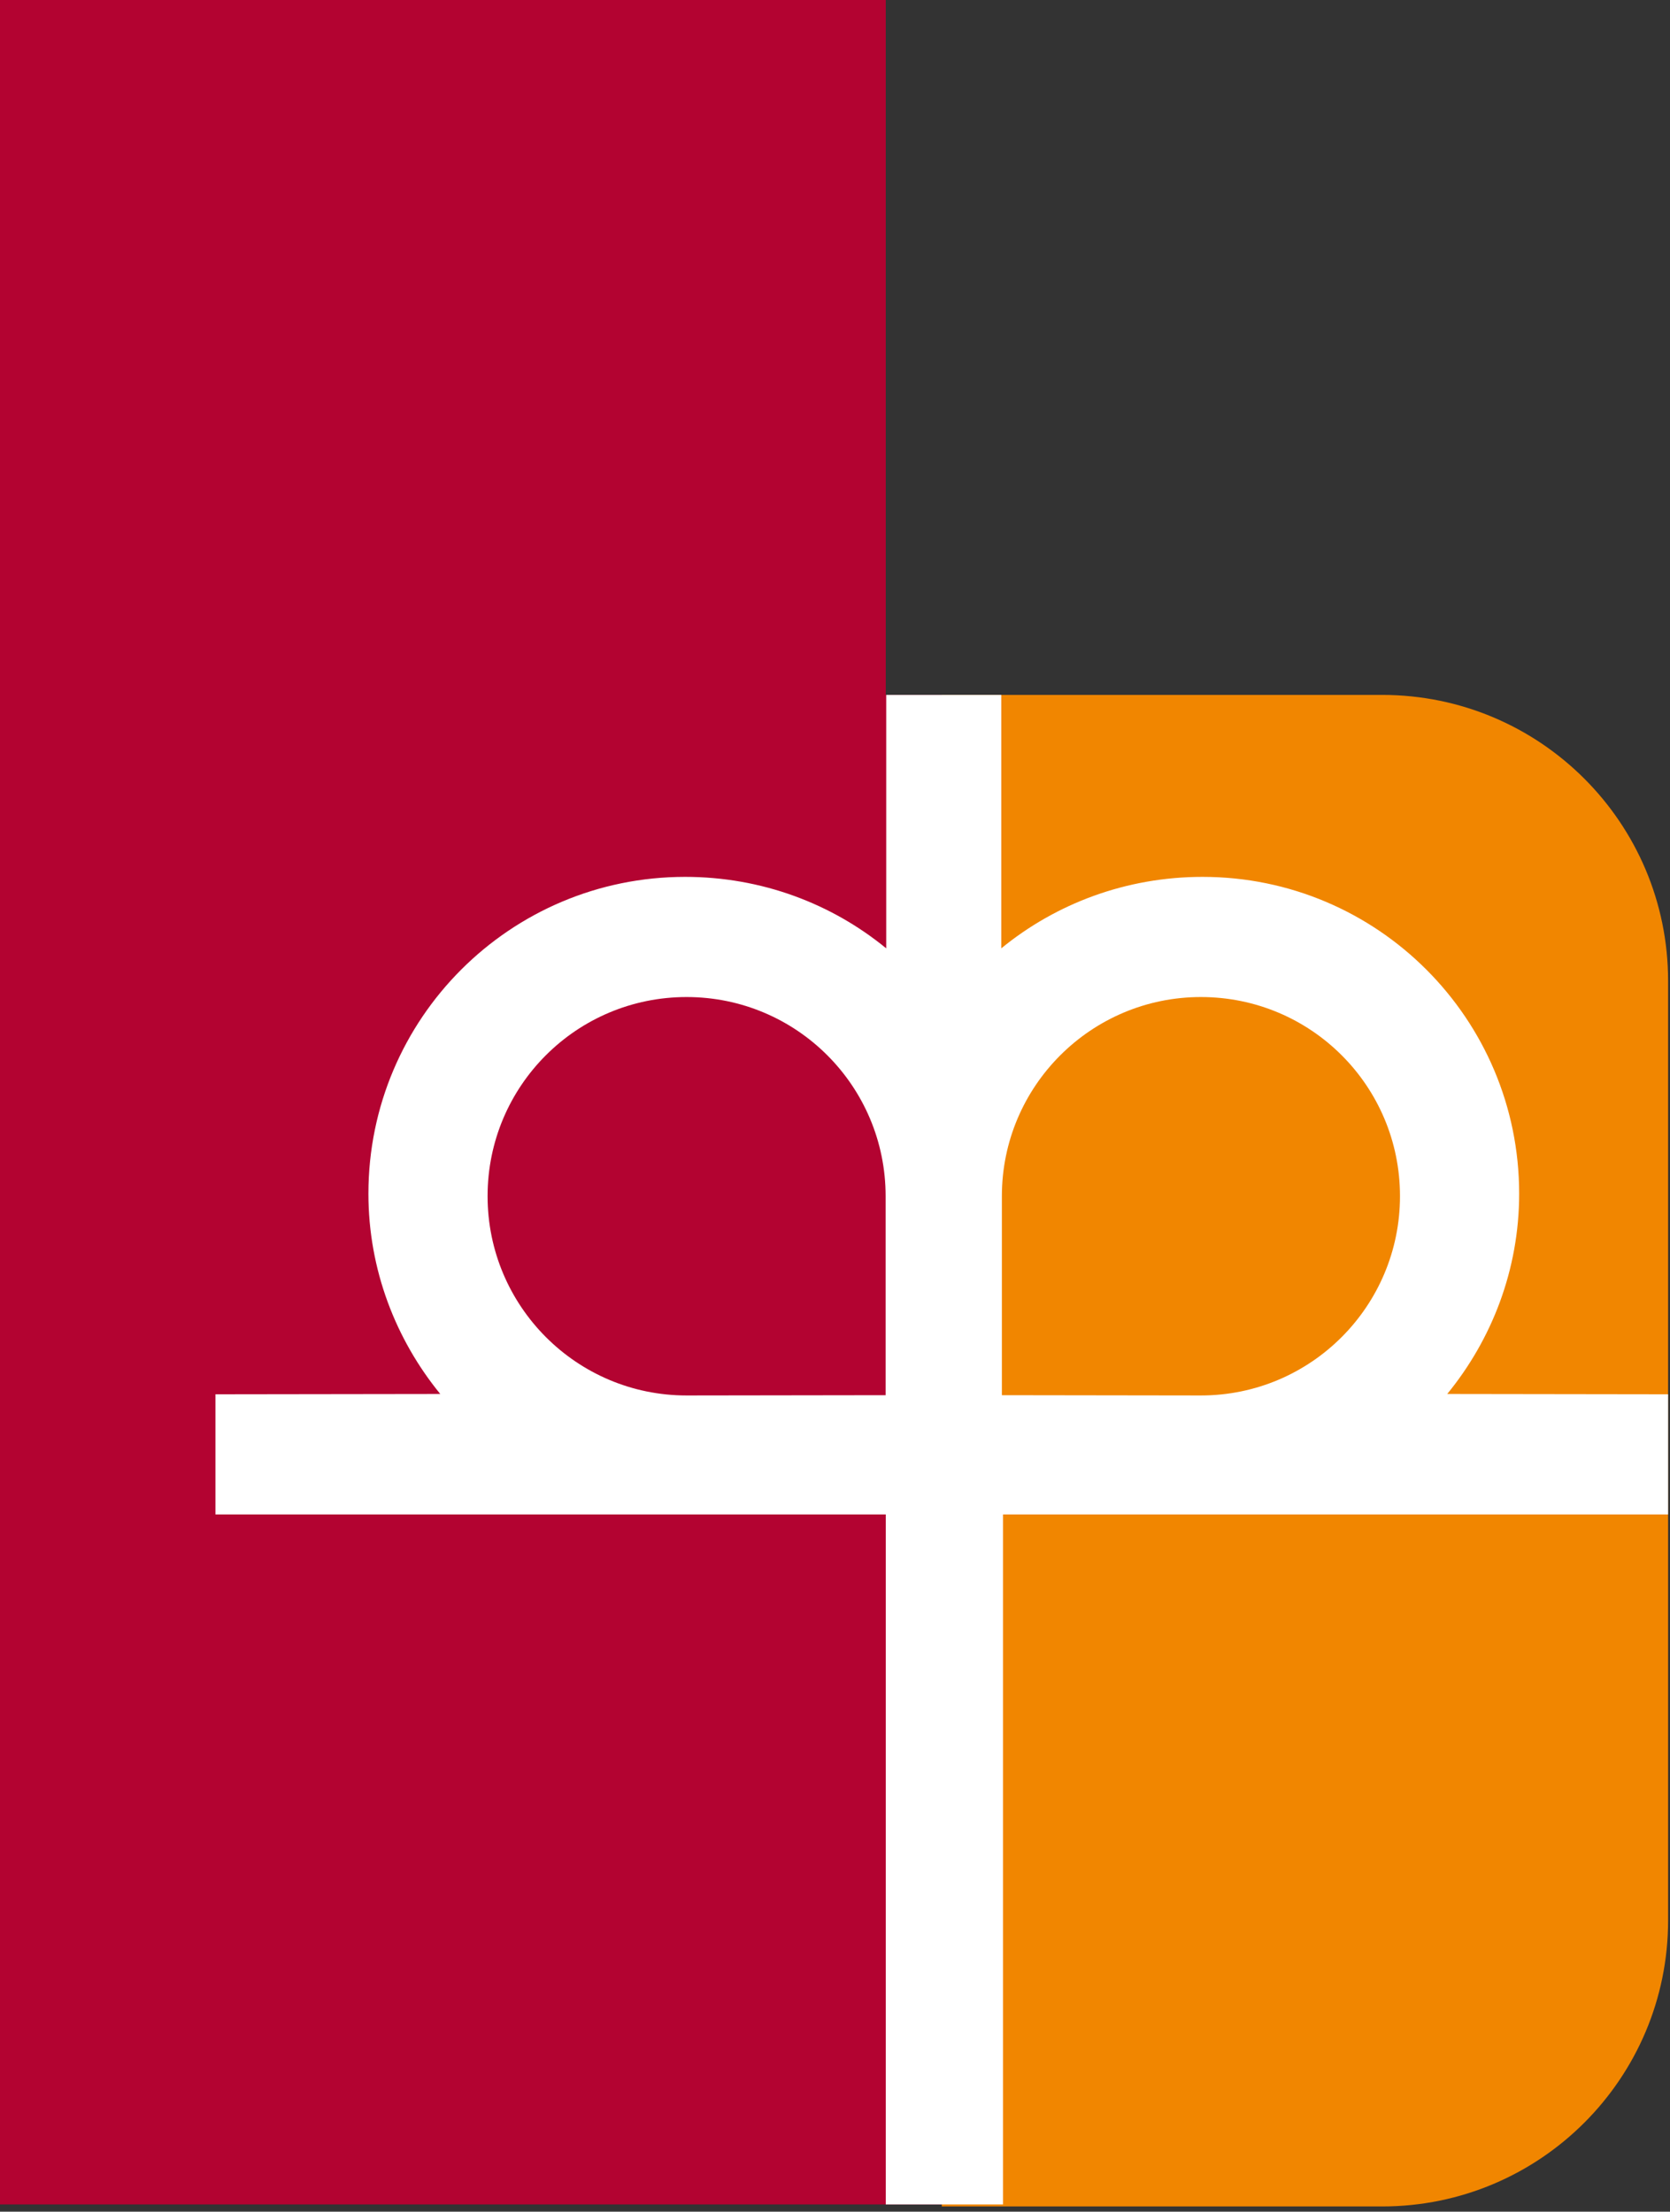
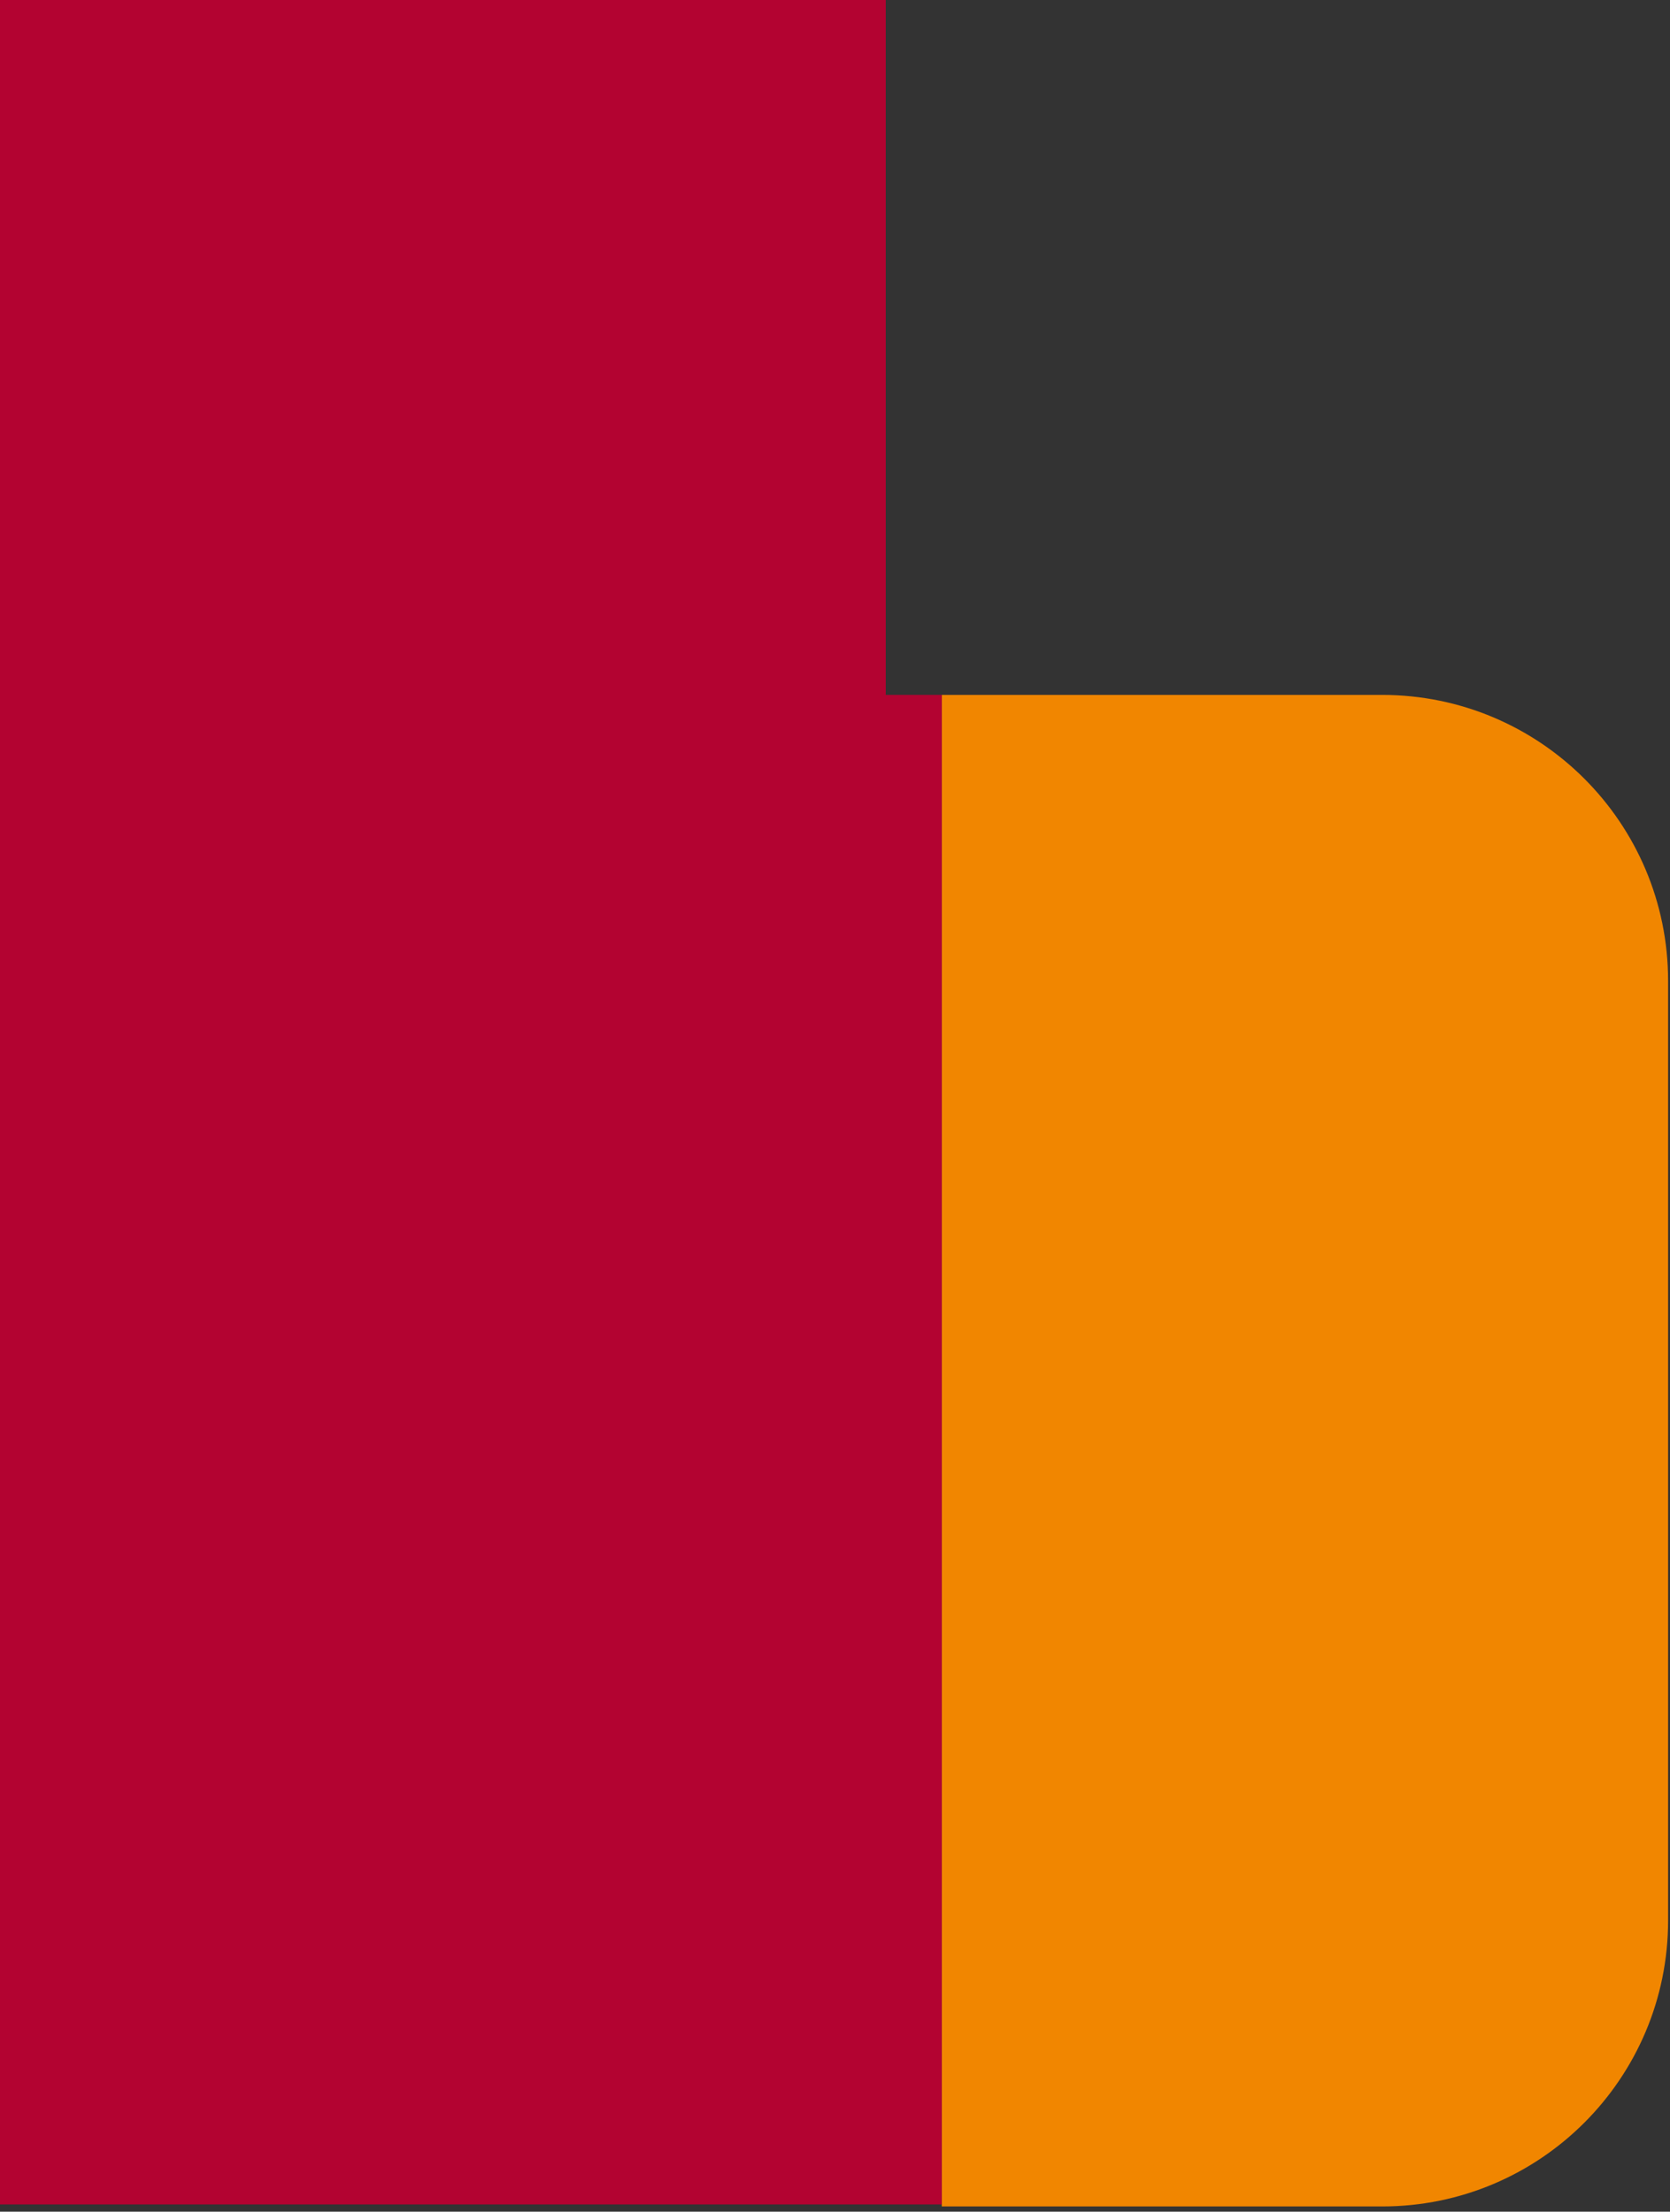
<svg xmlns="http://www.w3.org/2000/svg" width="100%" height="100%" viewBox="0 0 219 290" version="1.1" xml:space="preserve" style="fill-rule:evenodd;clip-rule:evenodd;stroke-linejoin:round;stroke-miterlimit:1.414;">
  <rect x="0" y="0" width="219" height="290" fill="#333333" stroke="none" />
  <path d="M181.25,289.316l-57.75,0l0,-198.197l57.75,0c20.709,0 37.5,16.787 37.5,37.5l0,123.2c0,20.709 -16.791,37.497 -37.5,37.497Z" style="fill:#f18600;fill-rule:nonzero;" />
  <path d="M116.156,91.119l0,-91.119l-116.156,0l0,289.05l123.503,0l0,-197.931l-7.347,0Z" style="fill:#b30331;fill-rule:nonzero;" />
-   <path d="M28.253,198.578l87.903,0l0,90.472l15.375,0l0,-90.472l87.219,0l0,-15.756l-28.963,-0.041c5.844,-7.143 9.432,-16.293 9.432,-26.262c0,-22.941 -18.588,-41.541 -41.519,-41.541c-10.003,0 -19.219,3.497 -26.394,9.372l0,-33.231l-15.09,0l0,33.231c-7.166,-5.875 -16.354,-9.372 -26.372,-9.372c-22.941,0 -41.531,18.6 -41.531,41.541c0,9.969 3.587,19.119 9.421,26.262l-29.481,0.041l0,15.756Zm87.885,-15.637l-26.1,0.037c-14.426,0 -26.097,-11.719 -26.097,-26.137c0,-14.438 11.671,-26.107 26.097,-26.107c14.428,0 26.1,11.682 26.1,26.107l0,26.1Zm67.453,-26.1c0,14.418 -11.672,26.137 -26.11,26.137l-26.097,-0.037l0,-26.1c0,-14.425 11.71,-26.107 26.097,-26.107c14.438,0 26.11,11.669 26.11,26.107Z" style="fill:#fff;fill-rule:nonzero;" />
</svg>